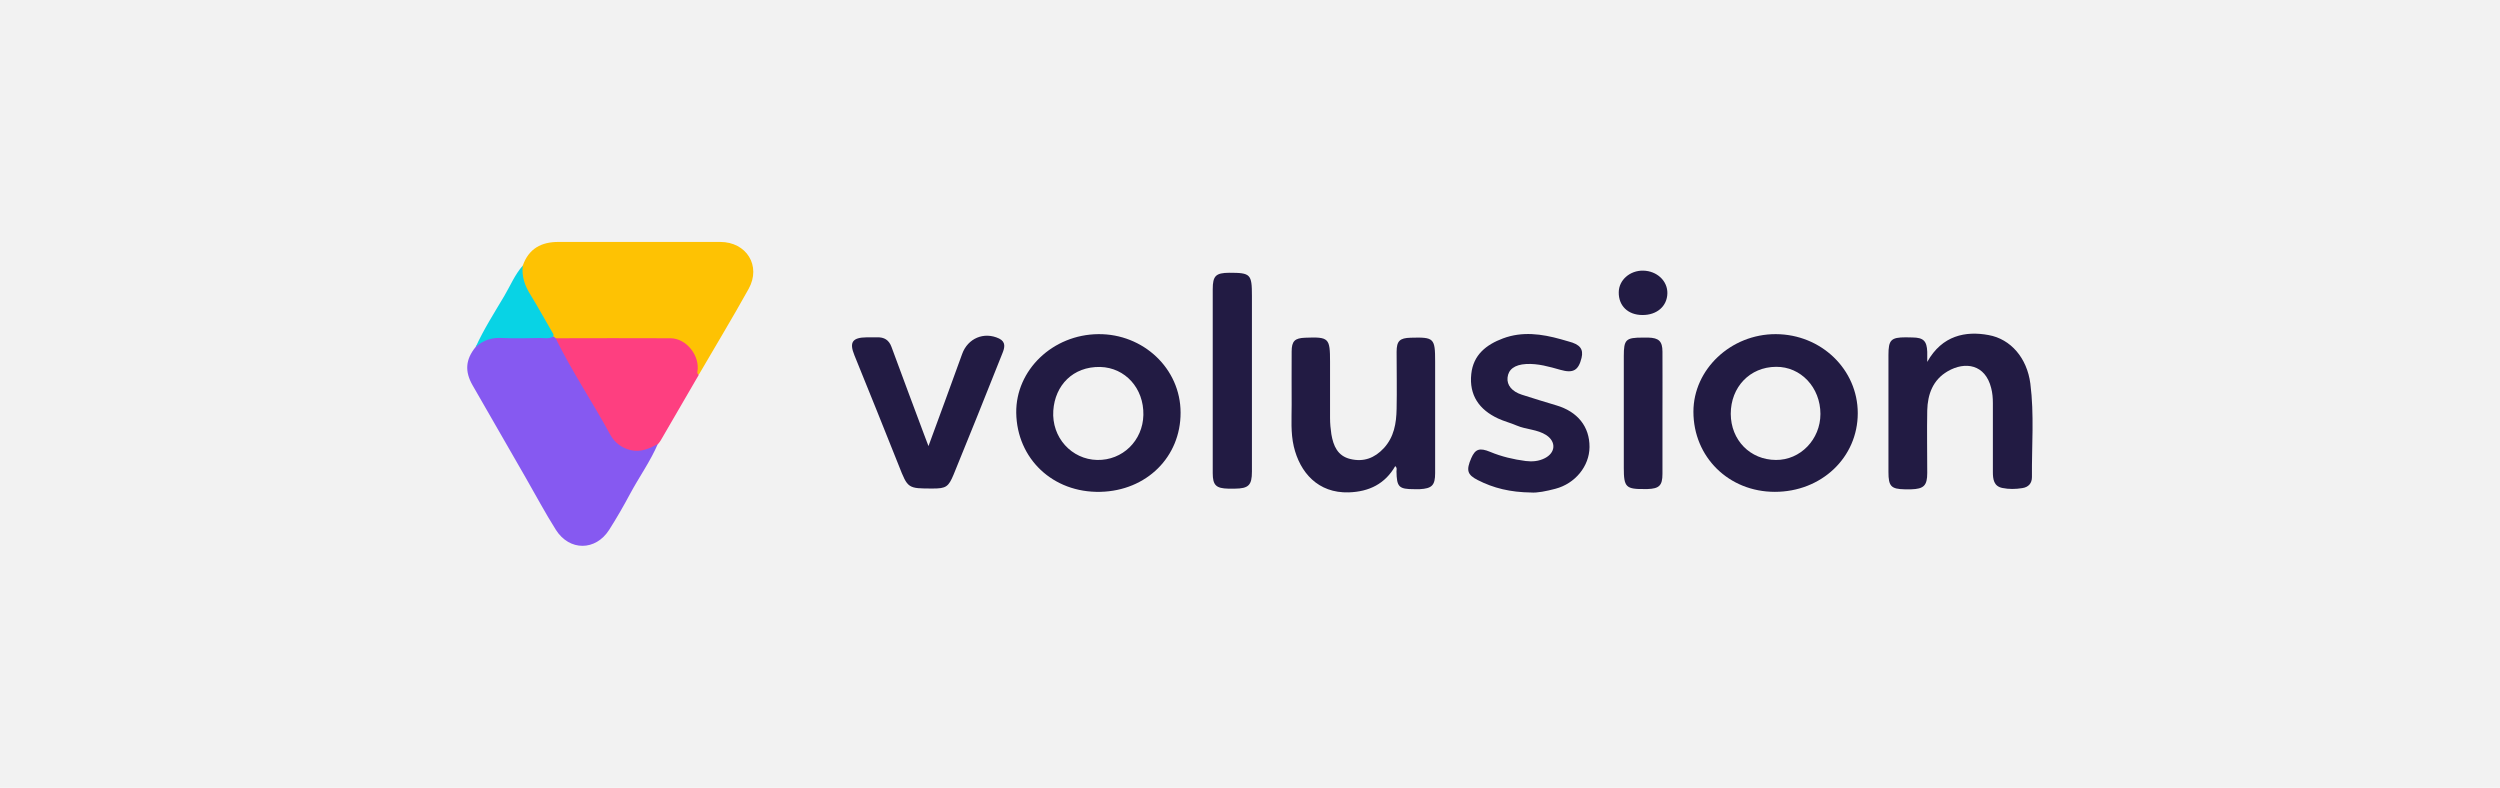
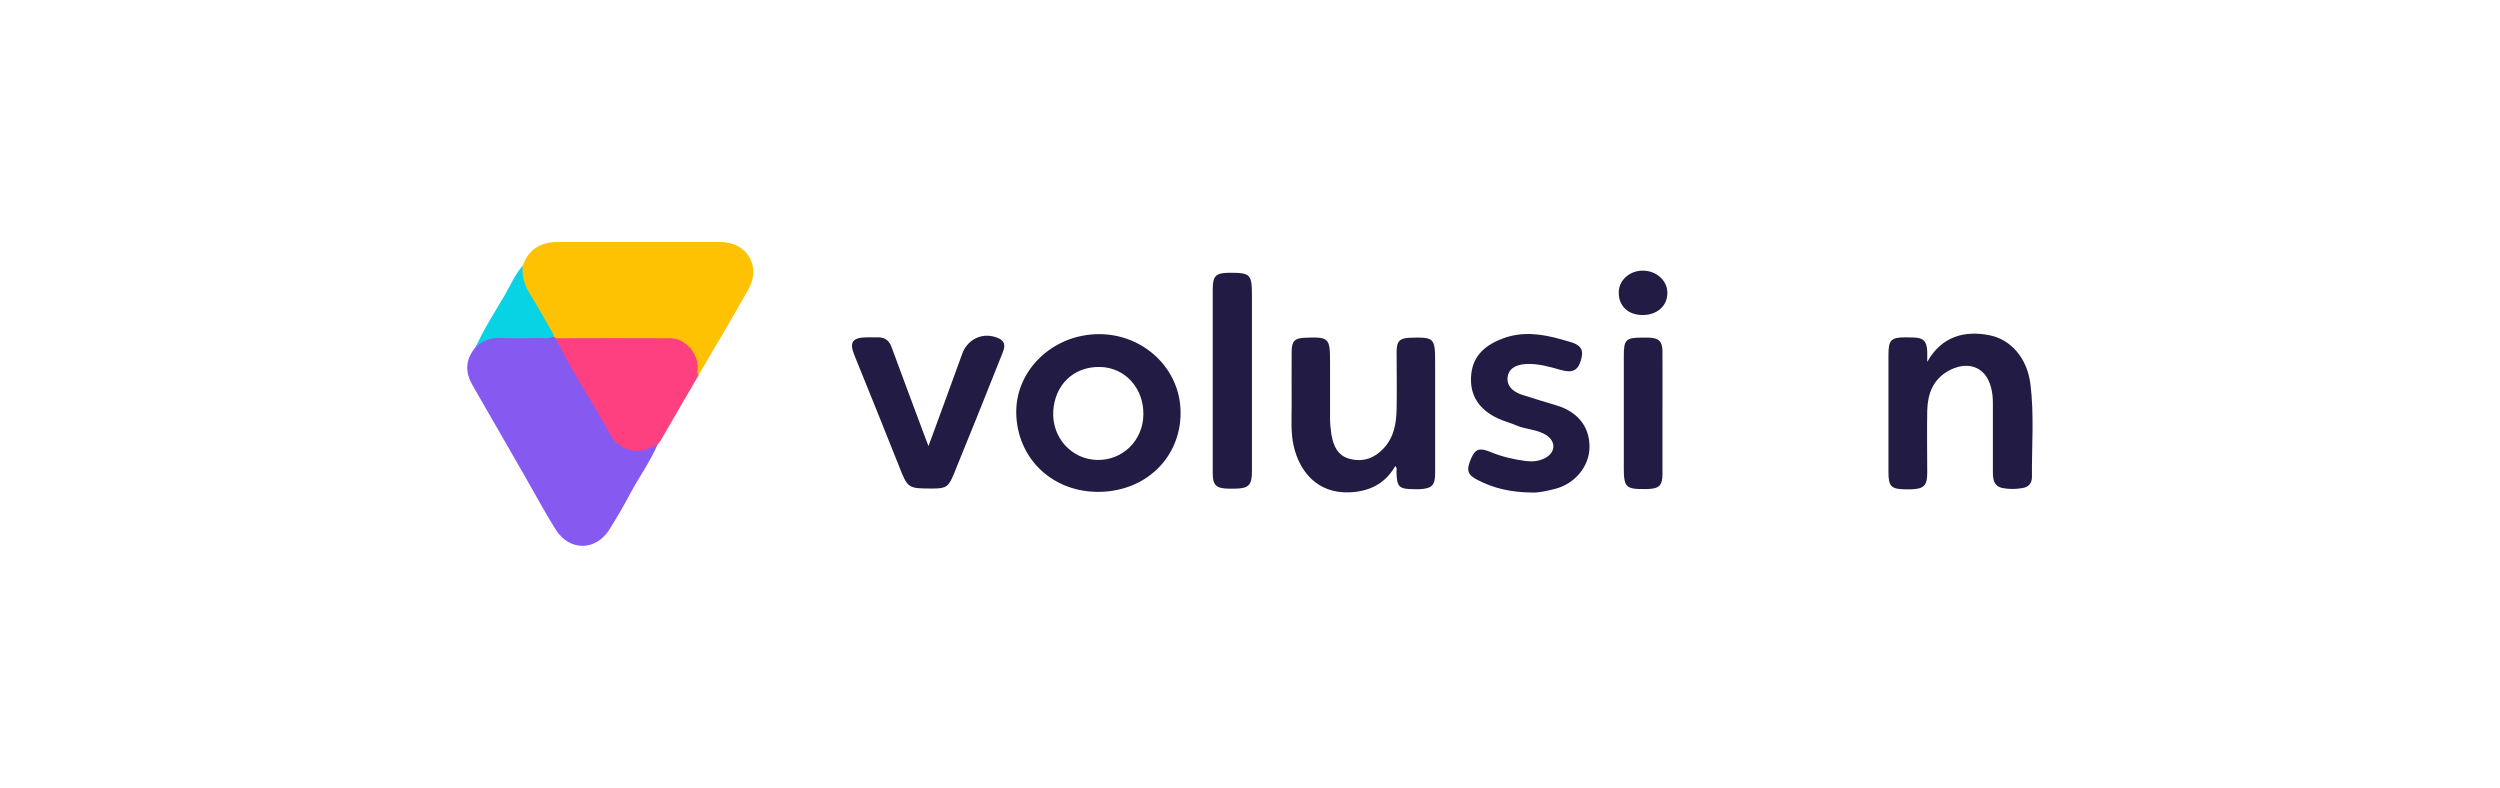
<svg xmlns="http://www.w3.org/2000/svg" id="Layer_2" data-name="Layer 2" viewBox="0 0 188.17 59.3">
  <defs>
    <style>      .cls-1 {        fill: #08d3e5;      }      .cls-1, .cls-2, .cls-3, .cls-4, .cls-5, .cls-6 {        stroke-width: 0px;      }      .cls-2 {        fill: #f2f2f2;      }      .cls-3 {        fill: #221b43;      }      .cls-4 {        fill: #fec203;      }      .cls-5 {        fill: #fe3f80;      }      .cls-6 {        fill: #8659f1;      }    </style>
  </defs>
  <g id="Layer_1-2" data-name="Layer 1">
-     <rect class="cls-2" width="188.17" height="59.3" />
    <g>
      <path class="cls-4" d="M39.35,19.99c.45-1.28,1.4-1.79,2.71-1.78,4.05,0,8.1,0,12.15,0,1.98,0,3.1,1.8,2.14,3.53-1.21,2.18-2.5,4.31-3.75,6.46-.33-.07-.22-.35-.25-.55-.17-1.26-.97-1.99-2.26-1.99-2.39-.01-4.77,0-7.16,0-.34,0-.68.03-1.02-.07-.11-.04-.21-.1-.29-.18-.74-1.17-1.4-2.4-2.1-3.59-.33-.56-.5-1.17-.18-1.82Z" />
      <path class="cls-6" d="M41.65,25.32l.17.13c.52.38.69,1,.99,1.53,1.06,1.83,2.14,3.64,3.18,5.48.7,1.23,1.99,1.6,3.01,1.01.15-.09.33-.16.52-.07-.57,1.33-1.42,2.51-2.1,3.78-.49.92-1.01,1.82-1.57,2.7-1.02,1.6-2.99,1.61-4.01,0-.81-1.28-1.52-2.62-2.28-3.94-1.33-2.31-2.66-4.63-3.99-6.94-.6-1.05-.53-1.94.22-2.87.39-.64.97-.89,1.72-.88,1.2.01,2.4.01,3.6,0,.18,0,.36-.02.53.08Z" />
-       <path class="cls-3" d="M133.66,25.15c-3.38-.01-6.2,2.65-6.2,5.84,0,3.41,2.66,6.03,6.13,6.03,3.51,0,6.24-2.59,6.24-5.92,0-3.29-2.75-5.94-6.17-5.95ZM133.67,34.62c-1.94-.01-3.39-1.49-3.4-3.47,0-2.02,1.44-3.53,3.41-3.54,1.86-.02,3.34,1.55,3.34,3.55,0,1.91-1.51,3.48-3.36,3.46Z" />
      <path class="cls-3" d="M82.67,25.15c-3.43.03-6.22,2.7-6.18,5.92.05,3.45,2.75,6.03,6.33,5.95,3.48-.08,6.05-2.63,6.04-5.96,0-3.33-2.82-5.94-6.19-5.91ZM82.58,34.62c-1.91-.04-3.44-1.68-3.3-3.72.13-1.9,1.48-3.32,3.53-3.28,1.89.05,3.29,1.61,3.25,3.61-.04,1.94-1.57,3.43-3.48,3.39Z" />
      <path class="cls-3" d="M145.06,27.24c1.12-2.01,2.91-2.34,4.62-2.02,1.67.3,2.89,1.73,3.14,3.65.3,2.34.1,4.69.12,7.04,0,.47-.26.76-.73.83-.5.08-1,.09-1.49-.01-.66-.13-.72-.67-.72-1.21,0-1.73,0-3.46,0-5.18,0-.39-.03-.76-.13-1.14-.44-1.77-1.95-2.03-3.28-1.25-1.1.64-1.5,1.72-1.53,2.94-.03,1.57,0,3.14,0,4.71,0,.95-.26,1.2-1.21,1.23-.16,0-.32,0-.48,0-1.03-.02-1.23-.23-1.23-1.3,0-2.94,0-5.88,0-8.81,0-1.13.19-1.33,1.3-1.33.17,0,.34.01.51.01.82.01,1.08.26,1.11,1.08,0,.2,0,.41,0,.77Z" />
      <path class="cls-3" d="M105.03,35.06c-.77,1.36-1.98,1.95-3.51,2-2.32.07-3.68-1.5-4.14-3.46-.24-1.03-.16-2.08-.16-3.12,0-1.34-.01-2.68,0-4.02,0-.79.24-1.01,1.01-1.04,1.8-.07,1.88.02,1.88,1.82,0,1.41,0,2.82,0,4.23,0,.41.04.82.1,1.22.15.86.46,1.63,1.43,1.86,1,.24,1.82-.07,2.51-.81.78-.84.95-1.88.97-2.96.03-1.43,0-2.86,0-4.3,0-.82.24-1.04,1.06-1.06,1.76-.05,1.84.03,1.84,1.8,0,2.8,0,5.59,0,8.39,0,.92-.24,1.16-1.16,1.21-.14,0-.27,0-.41,0-1.16,0-1.32-.16-1.34-1.34,0-.12.07-.27-.11-.41Z" />
      <path class="cls-3" d="M115.25,37.07c-1.58-.02-2.84-.33-4.03-.94-.78-.4-.88-.73-.48-1.65.3-.68.62-.8,1.42-.47.86.36,1.76.57,2.68.69.5.06.99.02,1.45-.22.79-.41.85-1.22.11-1.72-.68-.45-1.52-.42-2.24-.73-.46-.2-.95-.32-1.4-.53-1.42-.66-2.19-1.75-2.02-3.35.15-1.44,1.13-2.21,2.39-2.68,1.45-.54,2.9-.34,4.34.06.2.05.39.12.59.17.86.22,1.14.57.98,1.24-.23.94-.63,1.17-1.58.9-.85-.24-1.7-.49-2.6-.44-.86.05-1.33.41-1.39,1.02-.06.57.33,1.05,1.08,1.29.86.28,1.73.54,2.59.8,1.6.47,2.51,1.6,2.5,3.14-.01,1.44-1.08,2.75-2.57,3.14-.68.18-1.37.32-1.84.28Z" />
      <path class="cls-3" d="M69.88,33.59c.88-2.4,1.72-4.67,2.54-6.95.42-1.17,1.64-1.7,2.78-1.16.53.26.42.69.25,1.11-.64,1.59-1.27,3.19-1.91,4.78-.58,1.45-1.17,2.9-1.76,4.34-.39.94-.58,1.06-1.57,1.06-1.89,0-1.88,0-2.56-1.73-1.1-2.77-2.22-5.54-3.34-8.3-.4-.98-.16-1.34.94-1.35.26,0,.51,0,.77,0,.53-.02.89.2,1.08.72.81,2.21,1.64,4.41,2.46,6.61.09.25.19.5.33.87Z" />
      <path class="cls-5" d="M49.53,33.41c-.64.35-1.29.65-2.06.47-.68-.16-1.22-.58-1.53-1.15-1.33-2.45-2.89-4.77-4.12-7.27,2.88,0,5.76-.02,8.64,0,1.21,0,2.25,1.33,2.03,2.53-.02.11.03.17.11.22-.96,1.65-1.91,3.29-2.87,4.94-.06.1-.13.18-.2.27Z" />
      <path class="cls-3" d="M91.28,28.59c0-2.27,0-4.55,0-6.82,0-1.01.23-1.23,1.24-1.24,1.61,0,1.71.1,1.71,1.74,0,4.41,0,8.82,0,13.23,0,1.02-.25,1.27-1.29,1.28-.16,0-.32,0-.48,0-.93-.02-1.18-.26-1.18-1.17,0-2.34,0-4.68,0-7.02Z" />
      <path class="cls-3" d="M125.13,31.14c0,1.51,0,3.02,0,4.53,0,.88-.25,1.11-1.13,1.14-.05,0-.09,0-.14,0-1.49.02-1.64-.13-1.64-1.6,0-2.8,0-5.6,0-8.4,0-1.26.15-1.4,1.43-1.4.14,0,.27,0,.41,0,.79.02,1.07.27,1.07,1.06.01,1.55,0,3.11,0,4.66Z" />
      <path class="cls-1" d="M41.65,25.32c-.31.21-.66.12-.99.12-.95.01-1.9.05-2.84,0-.79-.05-1.45.15-2.02.69.61-1.35,1.41-2.59,2.16-3.86.45-.76.79-1.6,1.39-2.28-.1.81.15,1.52.58,2.2.56.91,1.07,1.85,1.61,2.77.07.12.16.21.11.36Z" />
      <path class="cls-3" d="M123.62,23.71c-1.08,0-1.8-.69-1.78-1.72.01-.91.84-1.64,1.84-1.62,1.03.02,1.84.77,1.82,1.71-.02.97-.79,1.64-1.88,1.63Z" />
    </g>
  </g>
</svg>